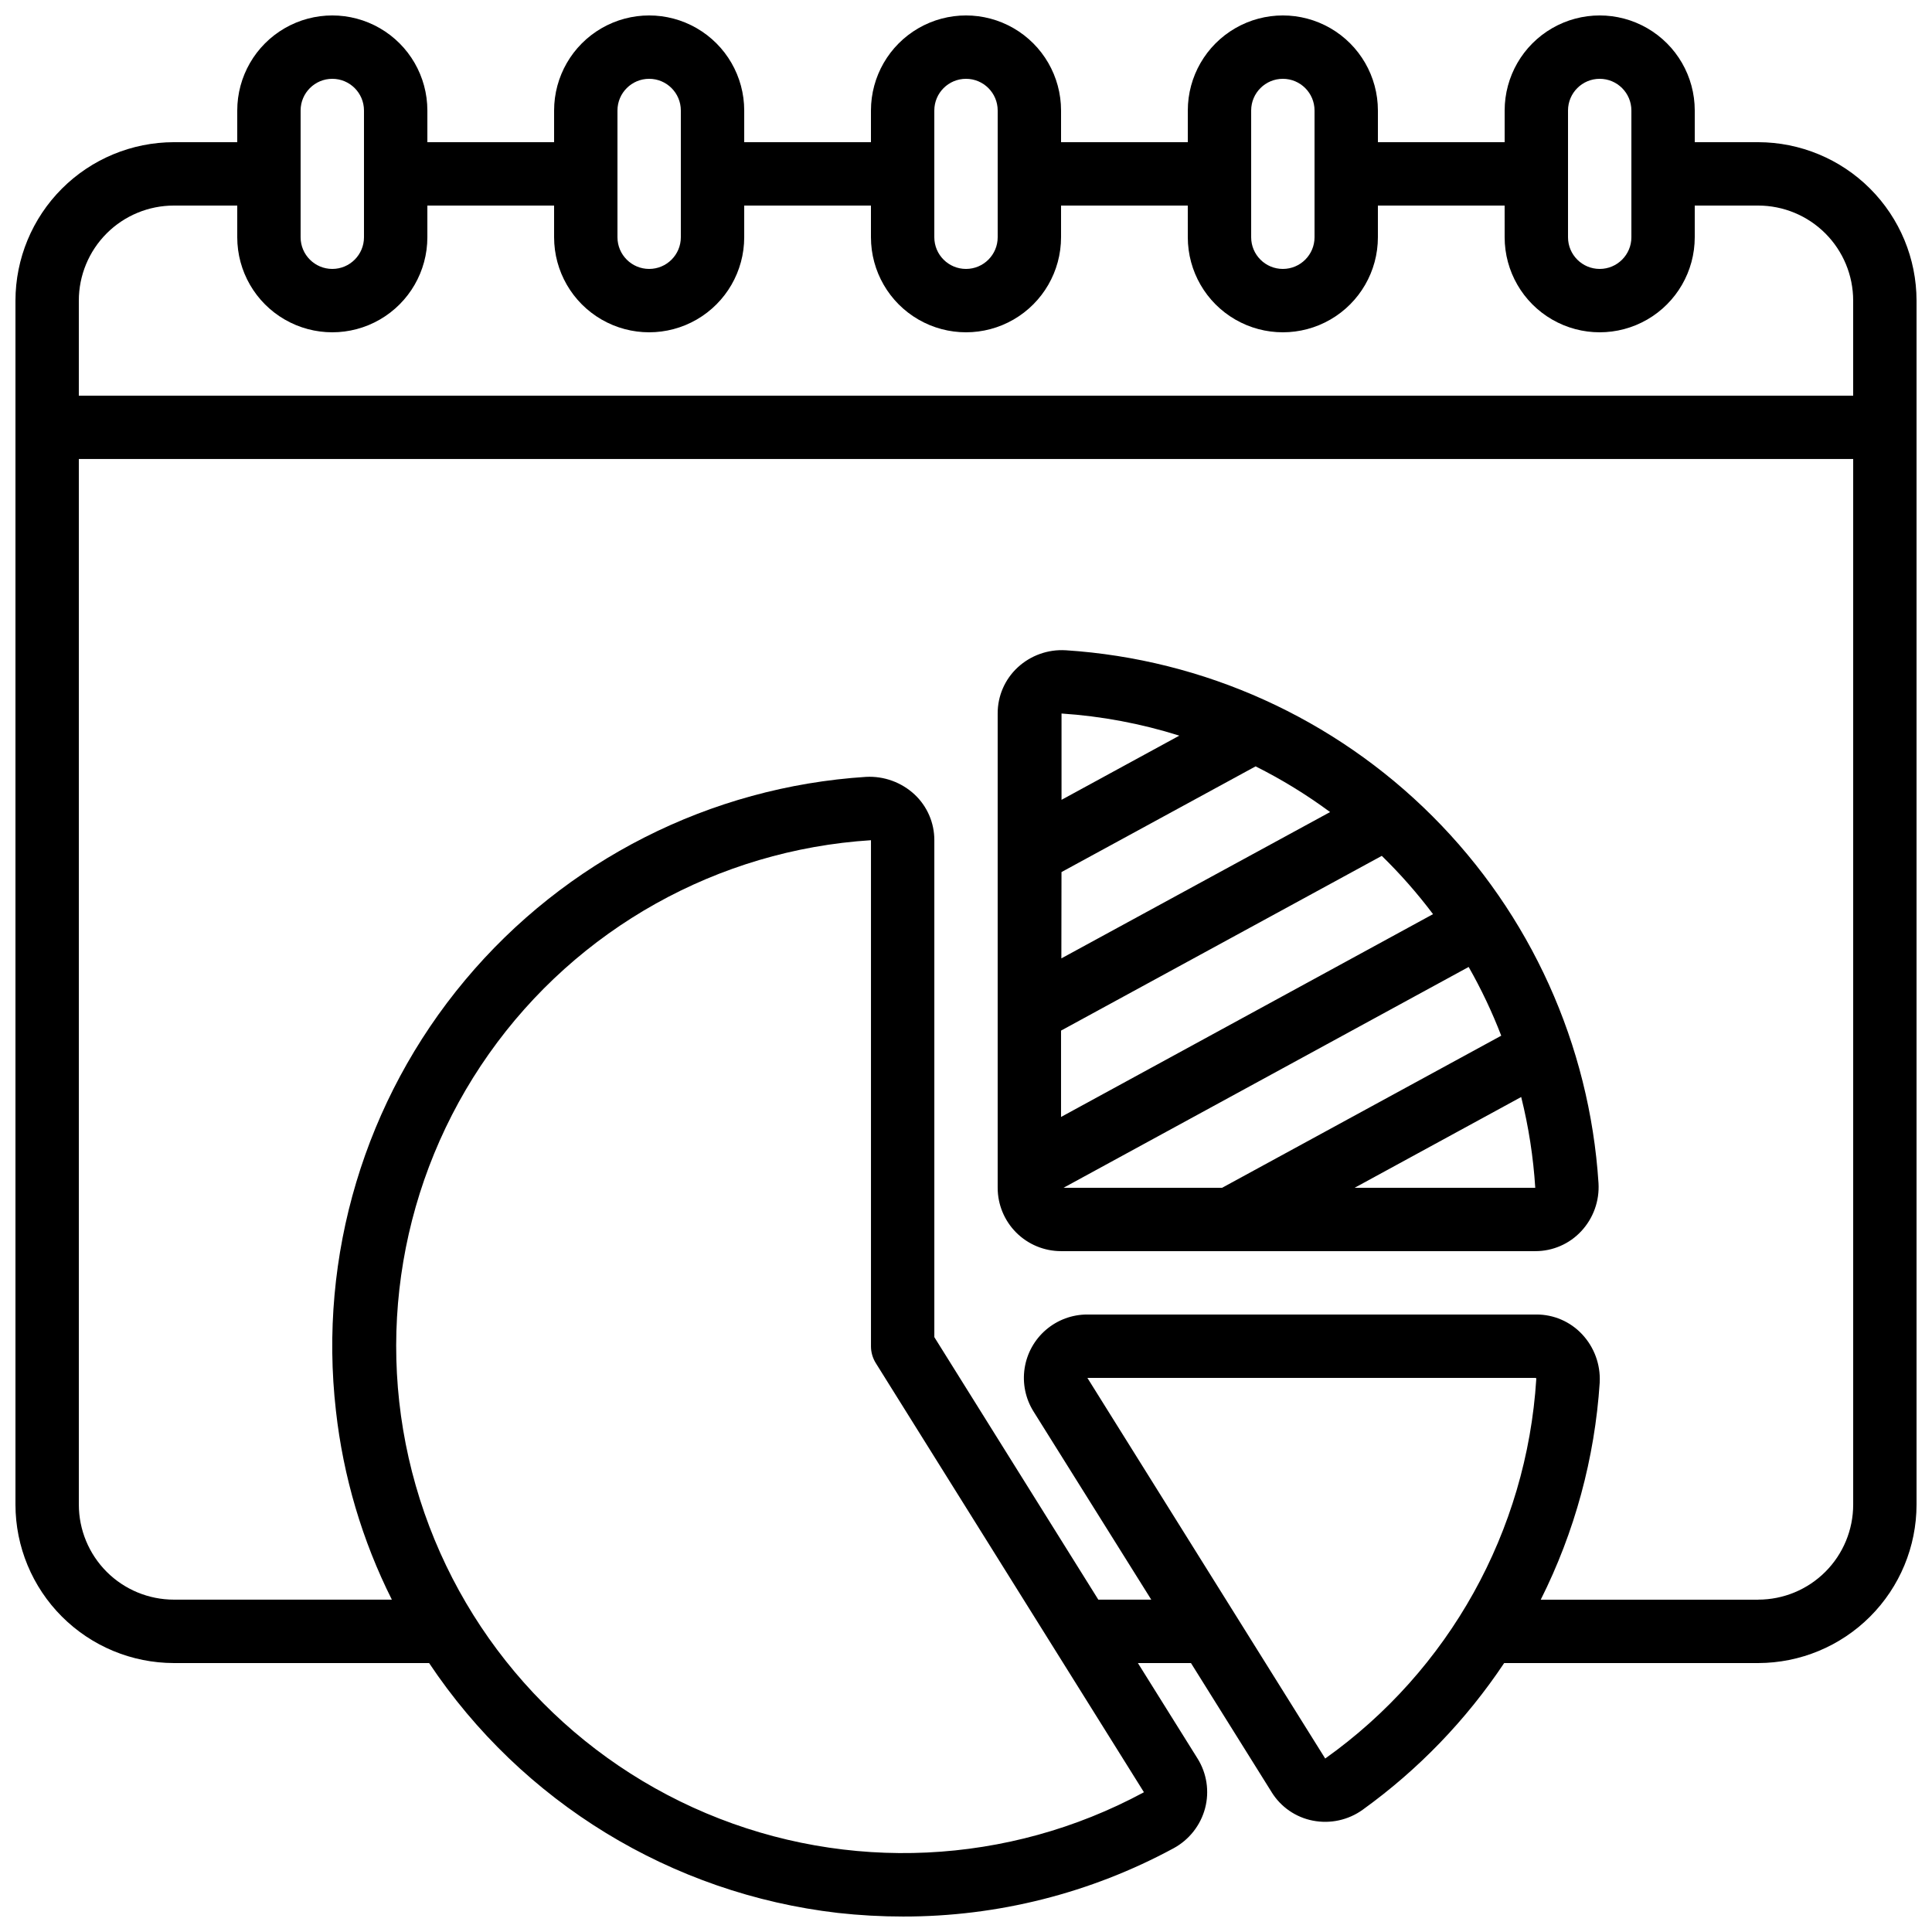
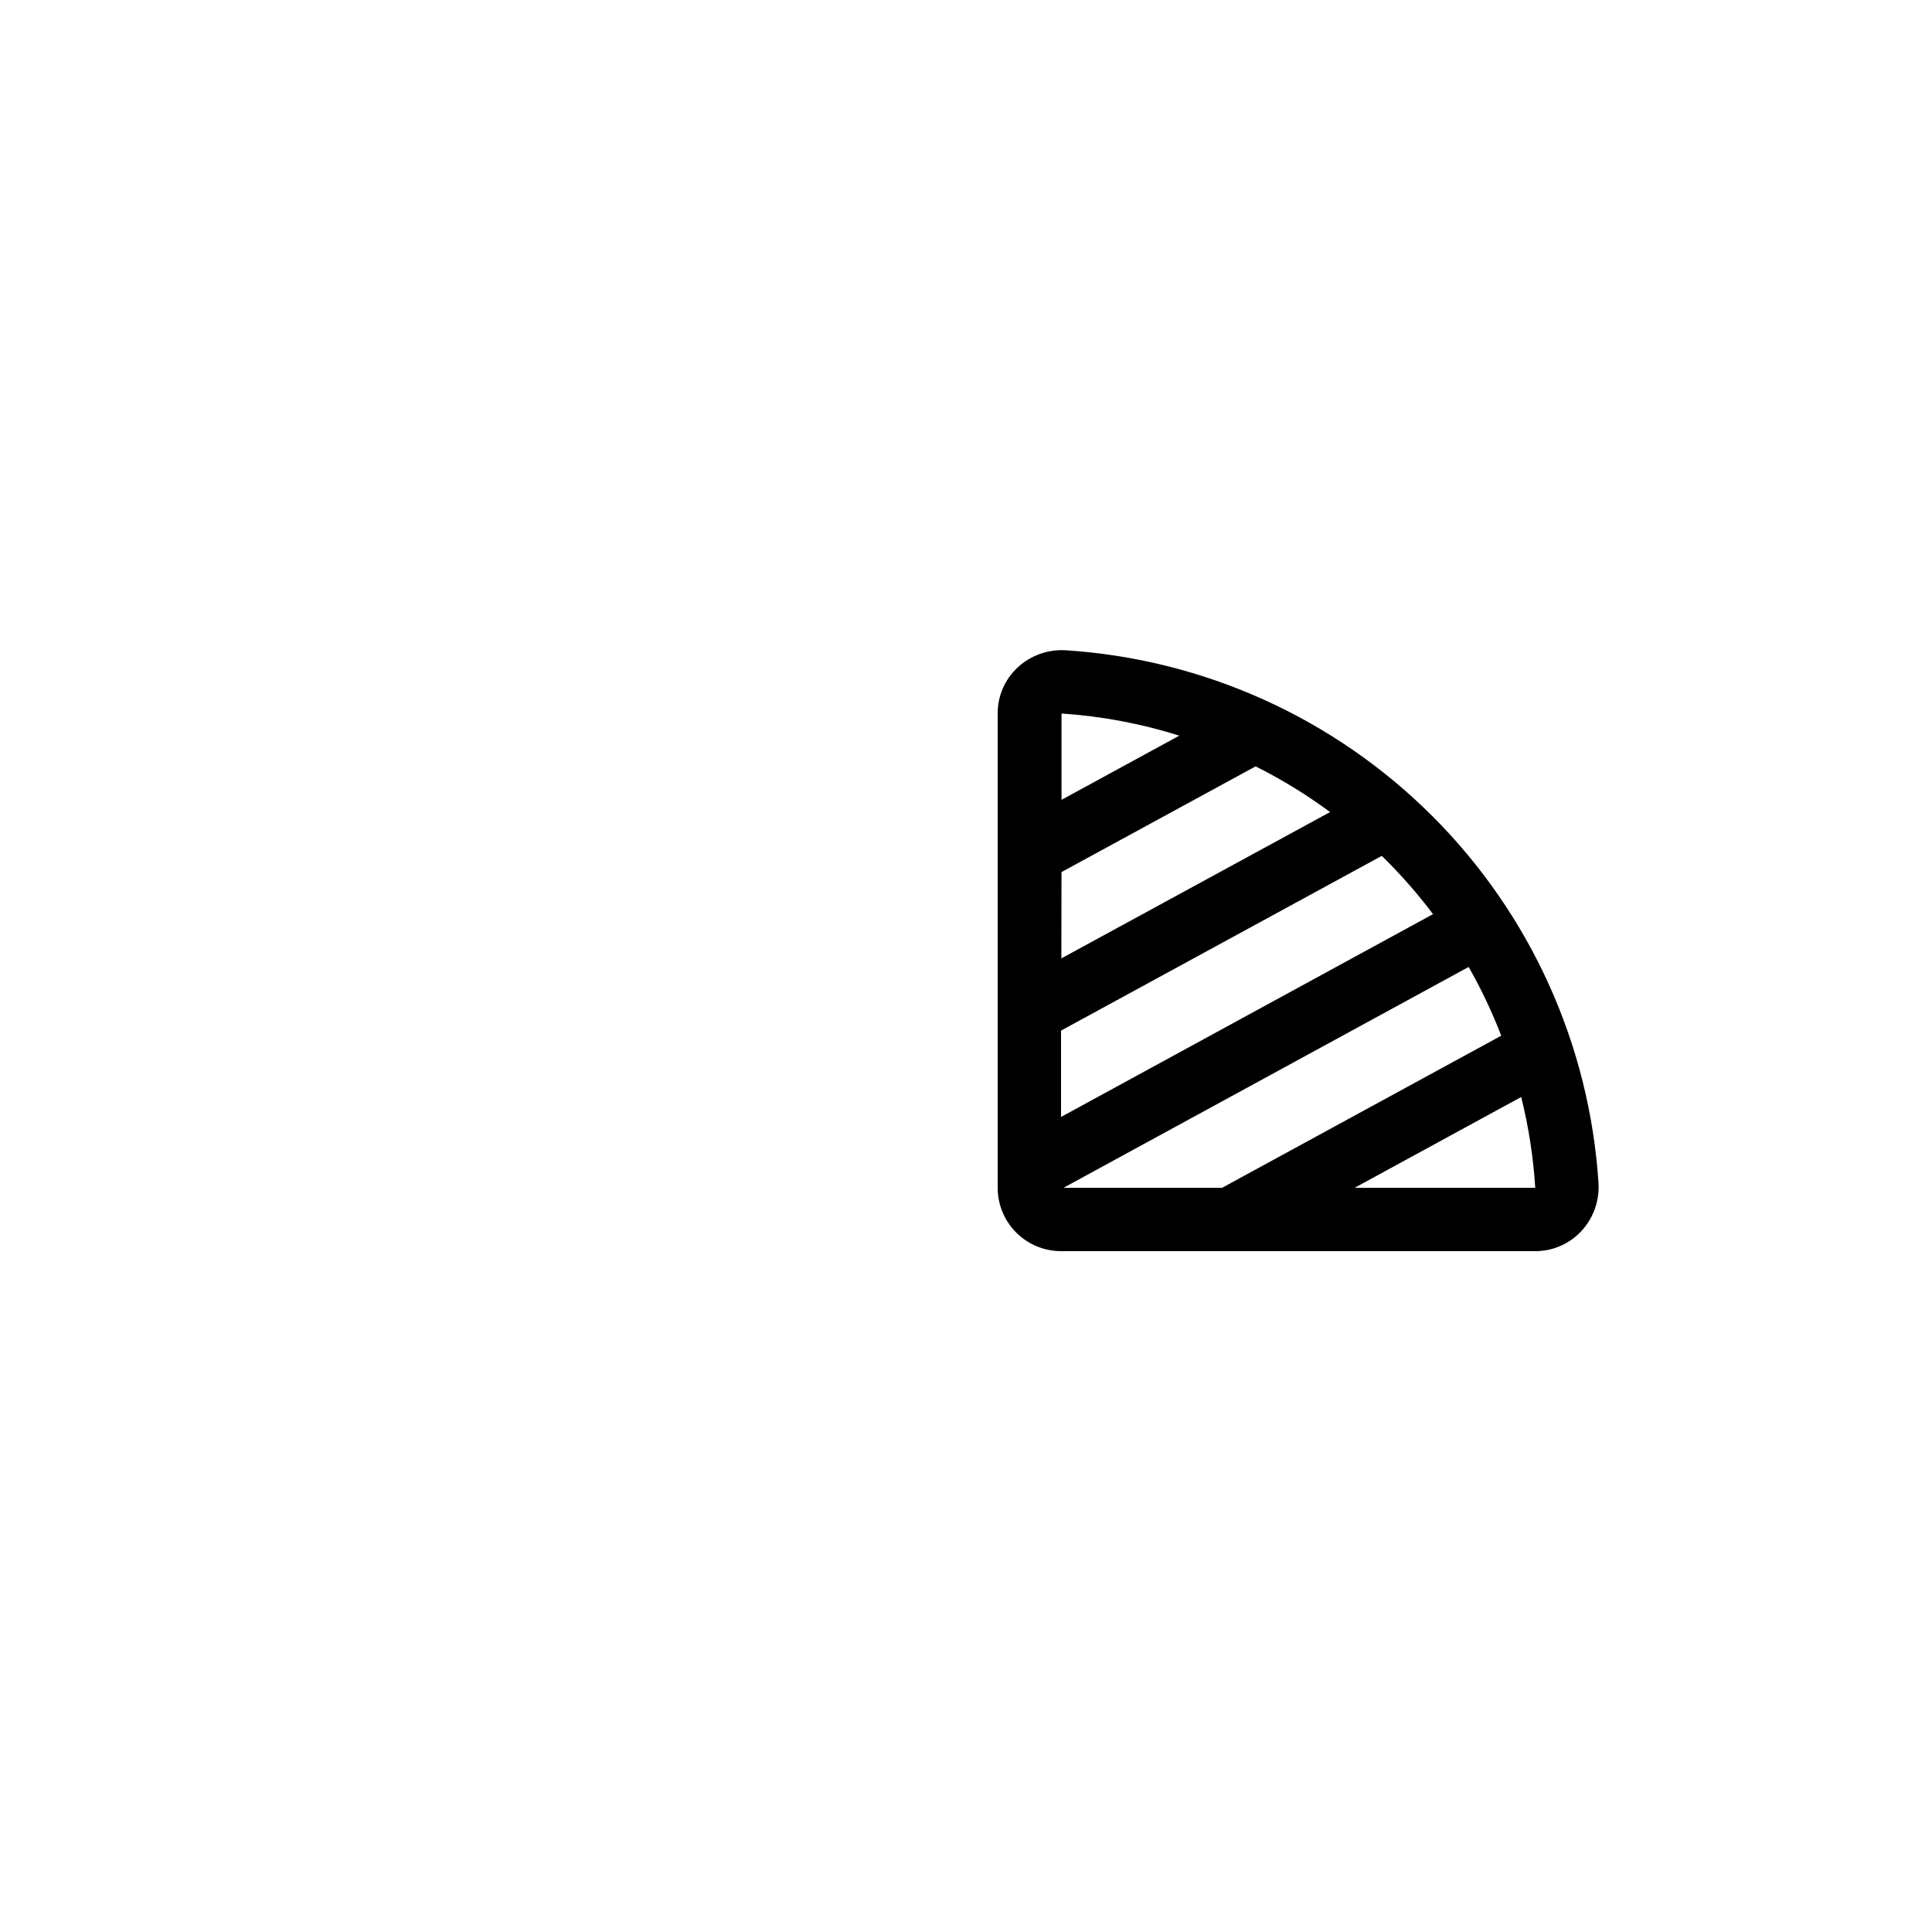
<svg xmlns="http://www.w3.org/2000/svg" width="800px" height="800px" version="1.1" viewBox="144 144 512 512">
  <defs>
    <clipPath id="a">
      <path d="m148.09 148.09h503.81v503.81h-503.81z" />
    </clipPath>
  </defs>
  <g clip-path="url(#a)">
-     <path d="m609.92 181.68h-16.793v-8.395c0-9-4.801-17.316-12.594-21.816-7.797-4.5-17.398-4.5-25.191 0-7.793 4.5-12.594 12.816-12.594 21.816v8.395h-33.59v-8.395c0-9-4.801-17.316-12.594-21.816s-17.398-4.5-25.191 0c-7.793 4.5-12.594 12.816-12.594 21.816v8.395h-33.59v-8.395c0-9-4.801-17.316-12.594-21.816s-17.398-4.5-25.191 0c-7.793 4.5-12.594 12.816-12.594 21.816v8.395h-33.586v-8.395c0-9-4.805-17.316-12.598-21.816s-17.395-4.5-25.191 0c-7.793 4.5-12.594 12.816-12.594 21.816v8.395h-33.586v-8.395c0-9-4.801-17.316-12.598-21.816-7.793-4.5-17.395-4.5-25.191 0-7.793 4.5-12.594 12.816-12.594 21.816v8.395h-16.793c-11.133 0.016-21.801 4.441-29.672 12.312-7.871 7.871-12.301 18.543-12.312 29.672v319.08c0.012 11.129 4.441 21.801 12.312 29.672 7.871 7.871 18.539 12.297 29.672 12.312h67.637c24.633 36.906 64.242 61.117 108.32 66.215 5.738 0.637 11.504 0.957 17.277 0.957 25.035 0.039 49.684-6.18 71.703-18.094 4.121-2.238 7.141-6.074 8.344-10.605 1.18-4.473 0.457-9.234-1.988-13.156l-15.82-25.316h14.066l21.371 34.199h-0.004c2.426 3.93 6.383 6.672 10.918 7.555 4.629 0.91 9.426-0.141 13.25-2.902 14.715-10.605 27.402-23.766 37.465-38.852h67.301c11.133-0.016 21.805-4.441 29.672-12.312 7.871-7.871 12.301-18.543 12.312-29.672v-319.08c-0.012-11.129-4.441-21.801-12.312-29.672-7.867-7.871-18.539-12.297-29.672-12.312zm-50.379-8.395c0-4.637 3.758-8.398 8.395-8.398 4.641 0 8.398 3.762 8.398 8.398v33.586c0 4.637-3.758 8.398-8.398 8.398-4.637 0-8.395-3.762-8.395-8.398zm-83.969 0c0-4.637 3.758-8.398 8.395-8.398 4.641 0 8.398 3.762 8.398 8.398v33.586c0 4.637-3.758 8.398-8.398 8.398-4.637 0-8.395-3.762-8.395-8.398zm-83.969 0c0-4.637 3.758-8.398 8.398-8.398 4.637 0 8.395 3.762 8.395 8.398v33.586c0 4.637-3.758 8.398-8.395 8.398-4.641 0-8.398-3.762-8.398-8.398zm-83.969 0c0-4.637 3.762-8.398 8.398-8.398s8.395 3.762 8.395 8.398v33.586c0 4.637-3.758 8.398-8.395 8.398s-8.398-3.762-8.398-8.398zm-83.969 0c0-4.637 3.762-8.398 8.398-8.398s8.395 3.762 8.395 8.398v33.586c0 4.637-3.758 8.398-8.395 8.398s-8.398-3.762-8.398-8.398zm-33.586 25.191h16.793v8.395c0 9 4.801 17.316 12.594 21.816 7.797 4.5 17.398 4.5 25.191 0 7.797-4.5 12.598-12.816 12.598-21.816v-8.395h33.586v8.395c0 9 4.801 17.316 12.594 21.816 7.797 4.5 17.398 4.5 25.191 0s12.598-12.816 12.598-21.816v-8.395h33.586v8.395c0 9 4.801 17.316 12.594 21.816 7.793 4.5 17.398 4.5 25.191 0s12.594-12.816 12.594-21.816v-8.395h33.586l0.004 8.395c0 9 4.801 17.316 12.594 21.816 7.793 4.5 17.398 4.5 25.191 0s12.594-12.816 12.594-21.816v-8.395h33.586l0.004 8.395c0 9 4.801 17.316 12.594 21.816 7.793 4.5 17.395 4.5 25.191 0 7.793-4.5 12.594-12.816 12.594-21.816v-8.395h16.793c6.684 0 13.09 2.652 17.812 7.375 4.727 4.727 7.379 11.133 7.379 17.812v25.191h-470.22v-25.191c0-6.68 2.656-13.086 7.379-17.812 4.723-4.723 11.133-7.375 17.812-7.375zm256.94 420.56c-35.809 19.277-78.422 21.297-115.89 5.492-37.469-15.805-65.766-47.73-76.953-86.832-11.188-39.098-4.062-81.16 19.379-114.39 23.438-33.234 60.672-54.059 101.26-56.641v134.1c-0.004 1.57 0.438 3.113 1.266 4.449l71.062 113.73zm48.172-9.012-63.023-100.87h118.85c0.086 0.09 0.125 0.215 0.109 0.336-2.531 40.23-23.082 77.172-55.934 100.54zm114.73-42.094h-57.609c9-17.93 14.312-37.48 15.625-57.5v-0.094c0.242-4.719-1.453-9.332-4.691-12.77-3.137-3.34-7.519-5.223-12.102-5.207h-118.97c-4.023-0.008-7.914 1.426-10.969 4.043-3.051 2.613-5.066 6.238-5.672 10.215-0.609 3.977 0.23 8.035 2.363 11.445l31.203 49.867h-14.031l-43.461-69.574v-131.7c0.012-4.574-1.875-8.949-5.207-12.082-3.477-3.246-8.121-4.938-12.871-4.695-41.309 2.644-79.727 22.117-106.28 53.871-26.555 31.75-38.926 73.008-34.223 114.13 1.941 17.426 6.957 34.371 14.82 50.043h-57.762c-6.68 0-13.09-2.652-17.812-7.375-4.723-4.727-7.379-11.133-7.379-17.812v-277.1h470.22v277.1c0 6.68-2.652 13.086-7.379 17.812-4.723 4.723-11.129 7.375-17.812 7.375z" />
-   </g>
+     </g>
  <path d="m426.44 316.33c-4.707-0.293-9.328 1.363-12.781 4.578-3.379 3.148-5.285 7.566-5.266 12.184v125.68c0 4.453 1.77 8.723 4.918 11.875 3.152 3.148 7.422 4.918 11.875 4.918h125.67c4.621 0.016 9.039-1.898 12.184-5.281 3.215-3.445 4.871-8.062 4.578-12.766-2.371-36.664-18.008-71.215-43.984-97.195-25.98-25.98-60.527-41.621-97.191-43.996zm-1.133 58.777 51.438-28.012c6.918 3.461 13.52 7.512 19.742 12.109l-71.215 38.777zm-0.121 64.898v-22.883l85-46.309 0.004 0.004c4.91 4.793 9.449 9.957 13.578 15.441zm108.02-39.75h0.004c3.328 5.848 6.211 11.938 8.633 18.215l-73.969 40.305h-42.027zm-76.68-61.297-31.211 17.004v-22.871h0.004c10.605 0.699 21.09 2.672 31.227 5.867zm94.324 119.82h-47.863l44.141-24.059h0.004c1.969 7.891 3.215 15.941 3.727 24.059z" />
</svg>